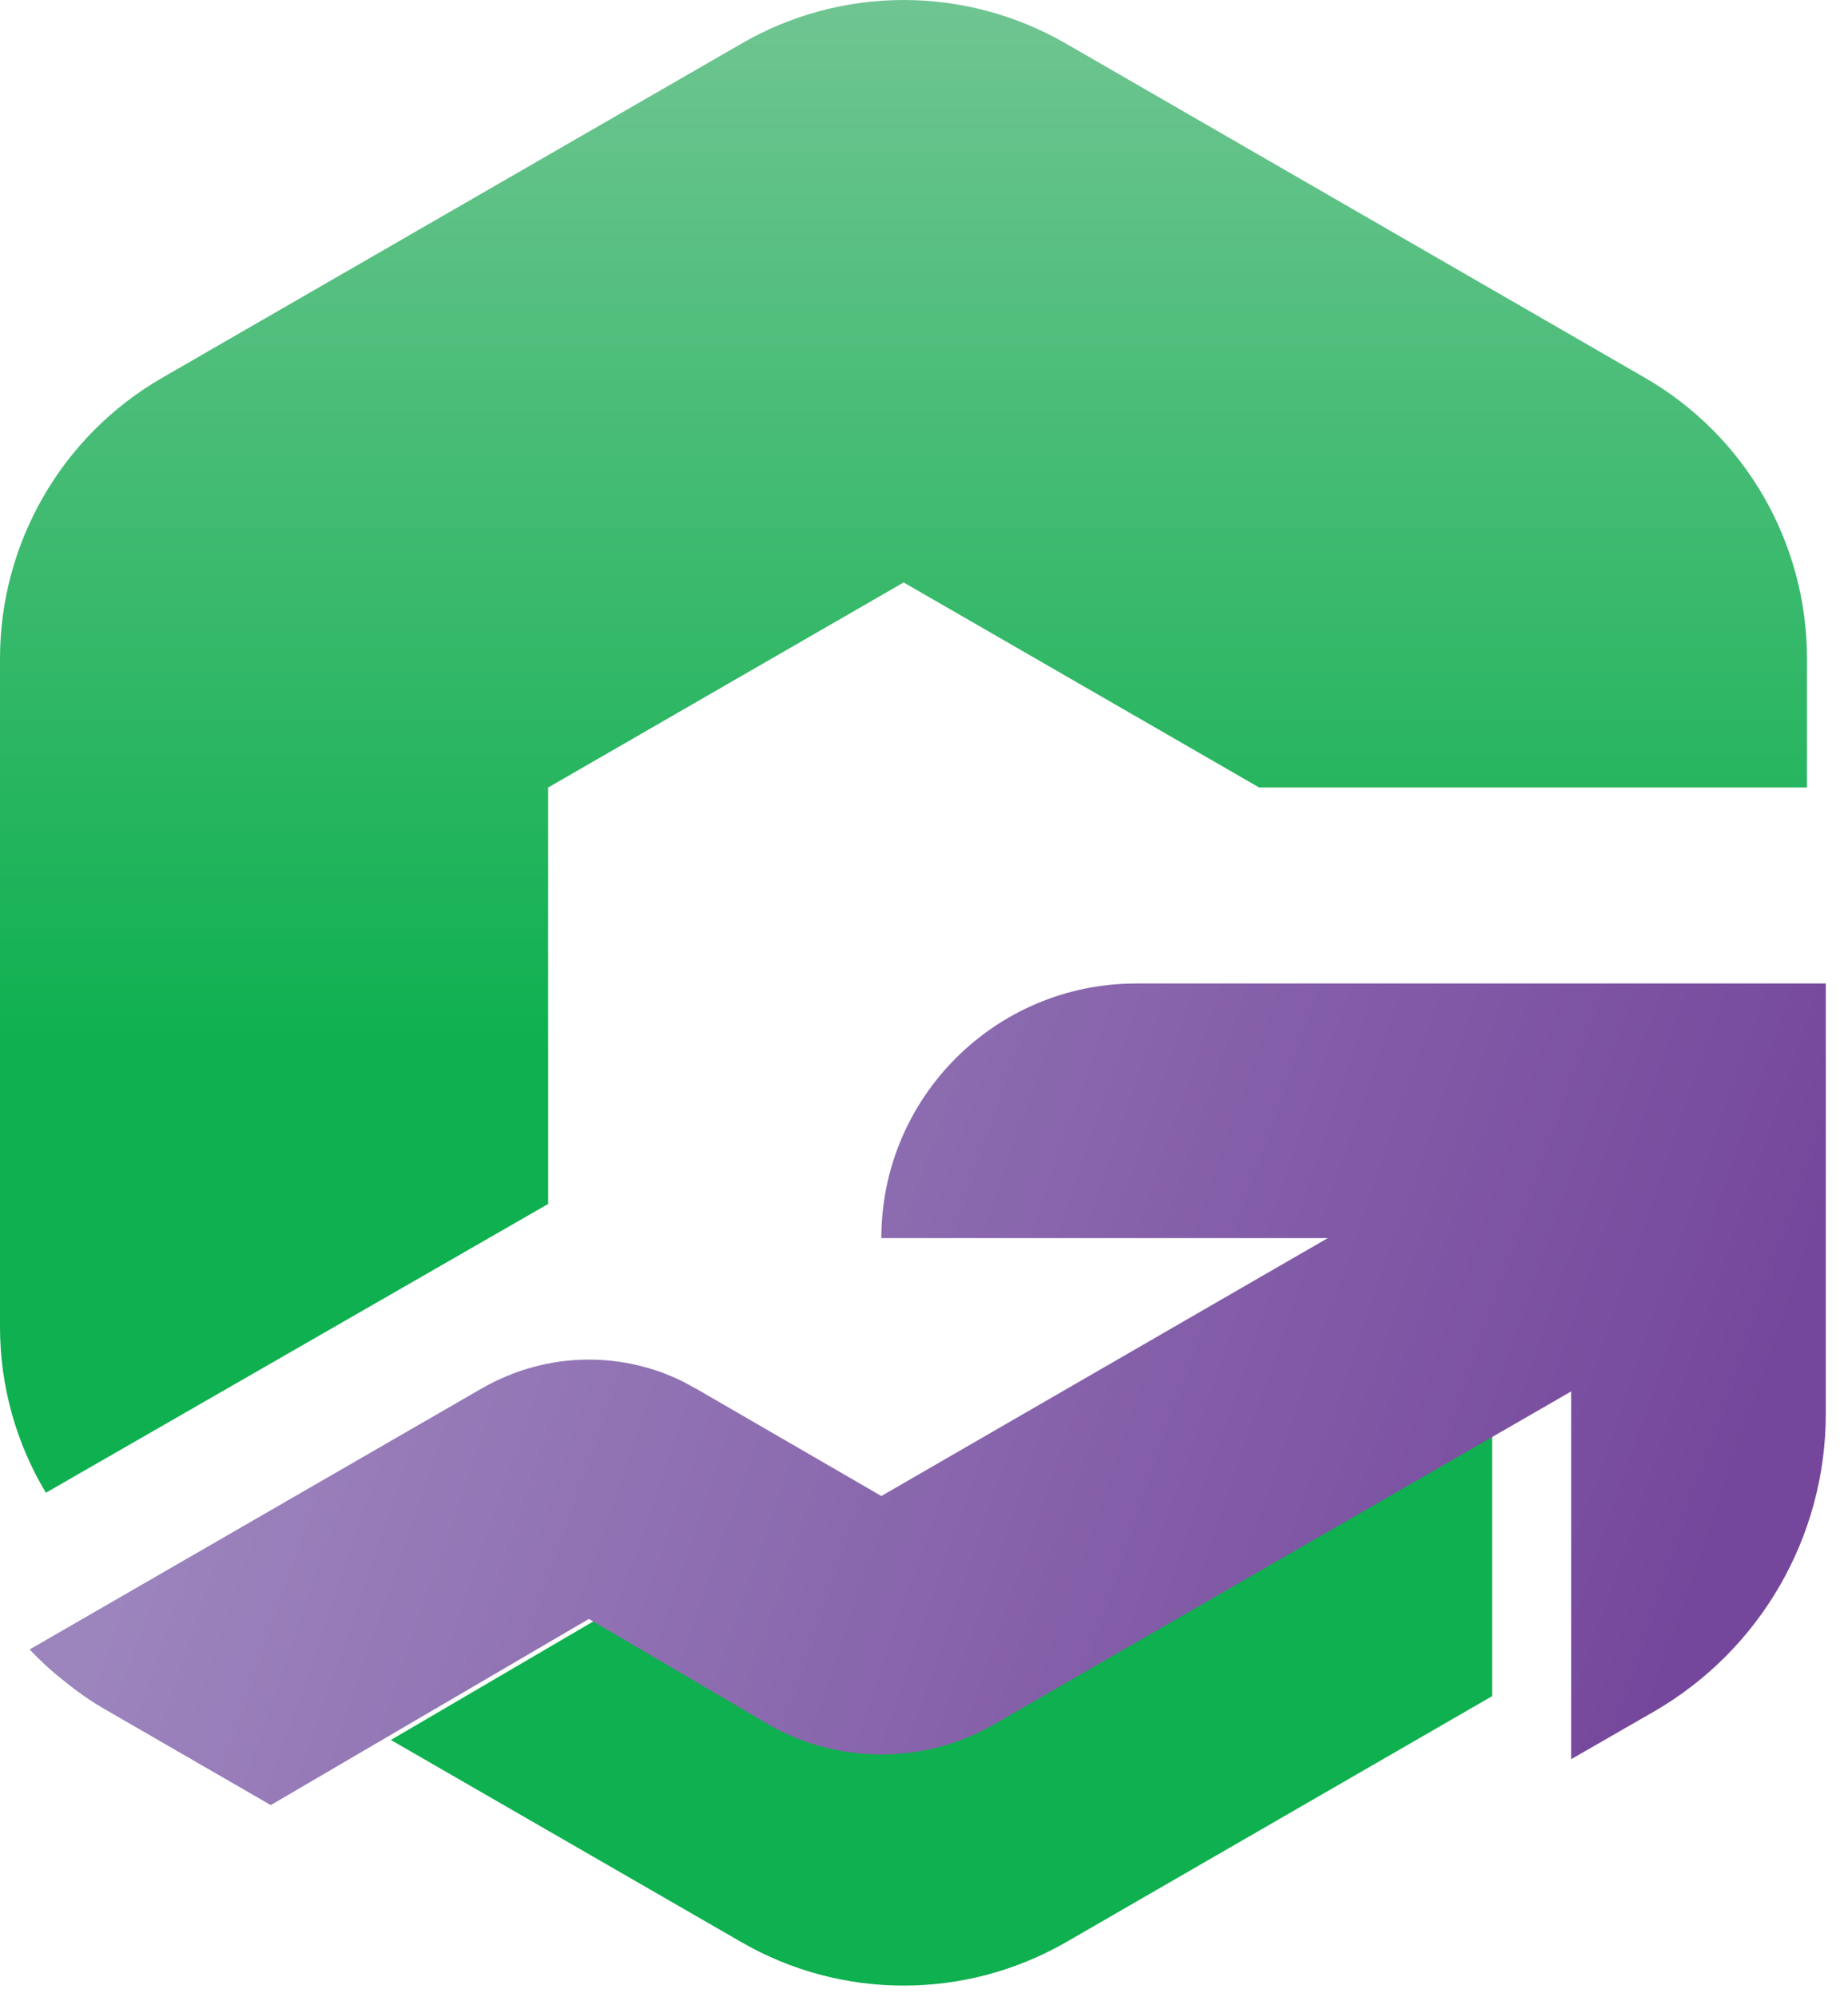
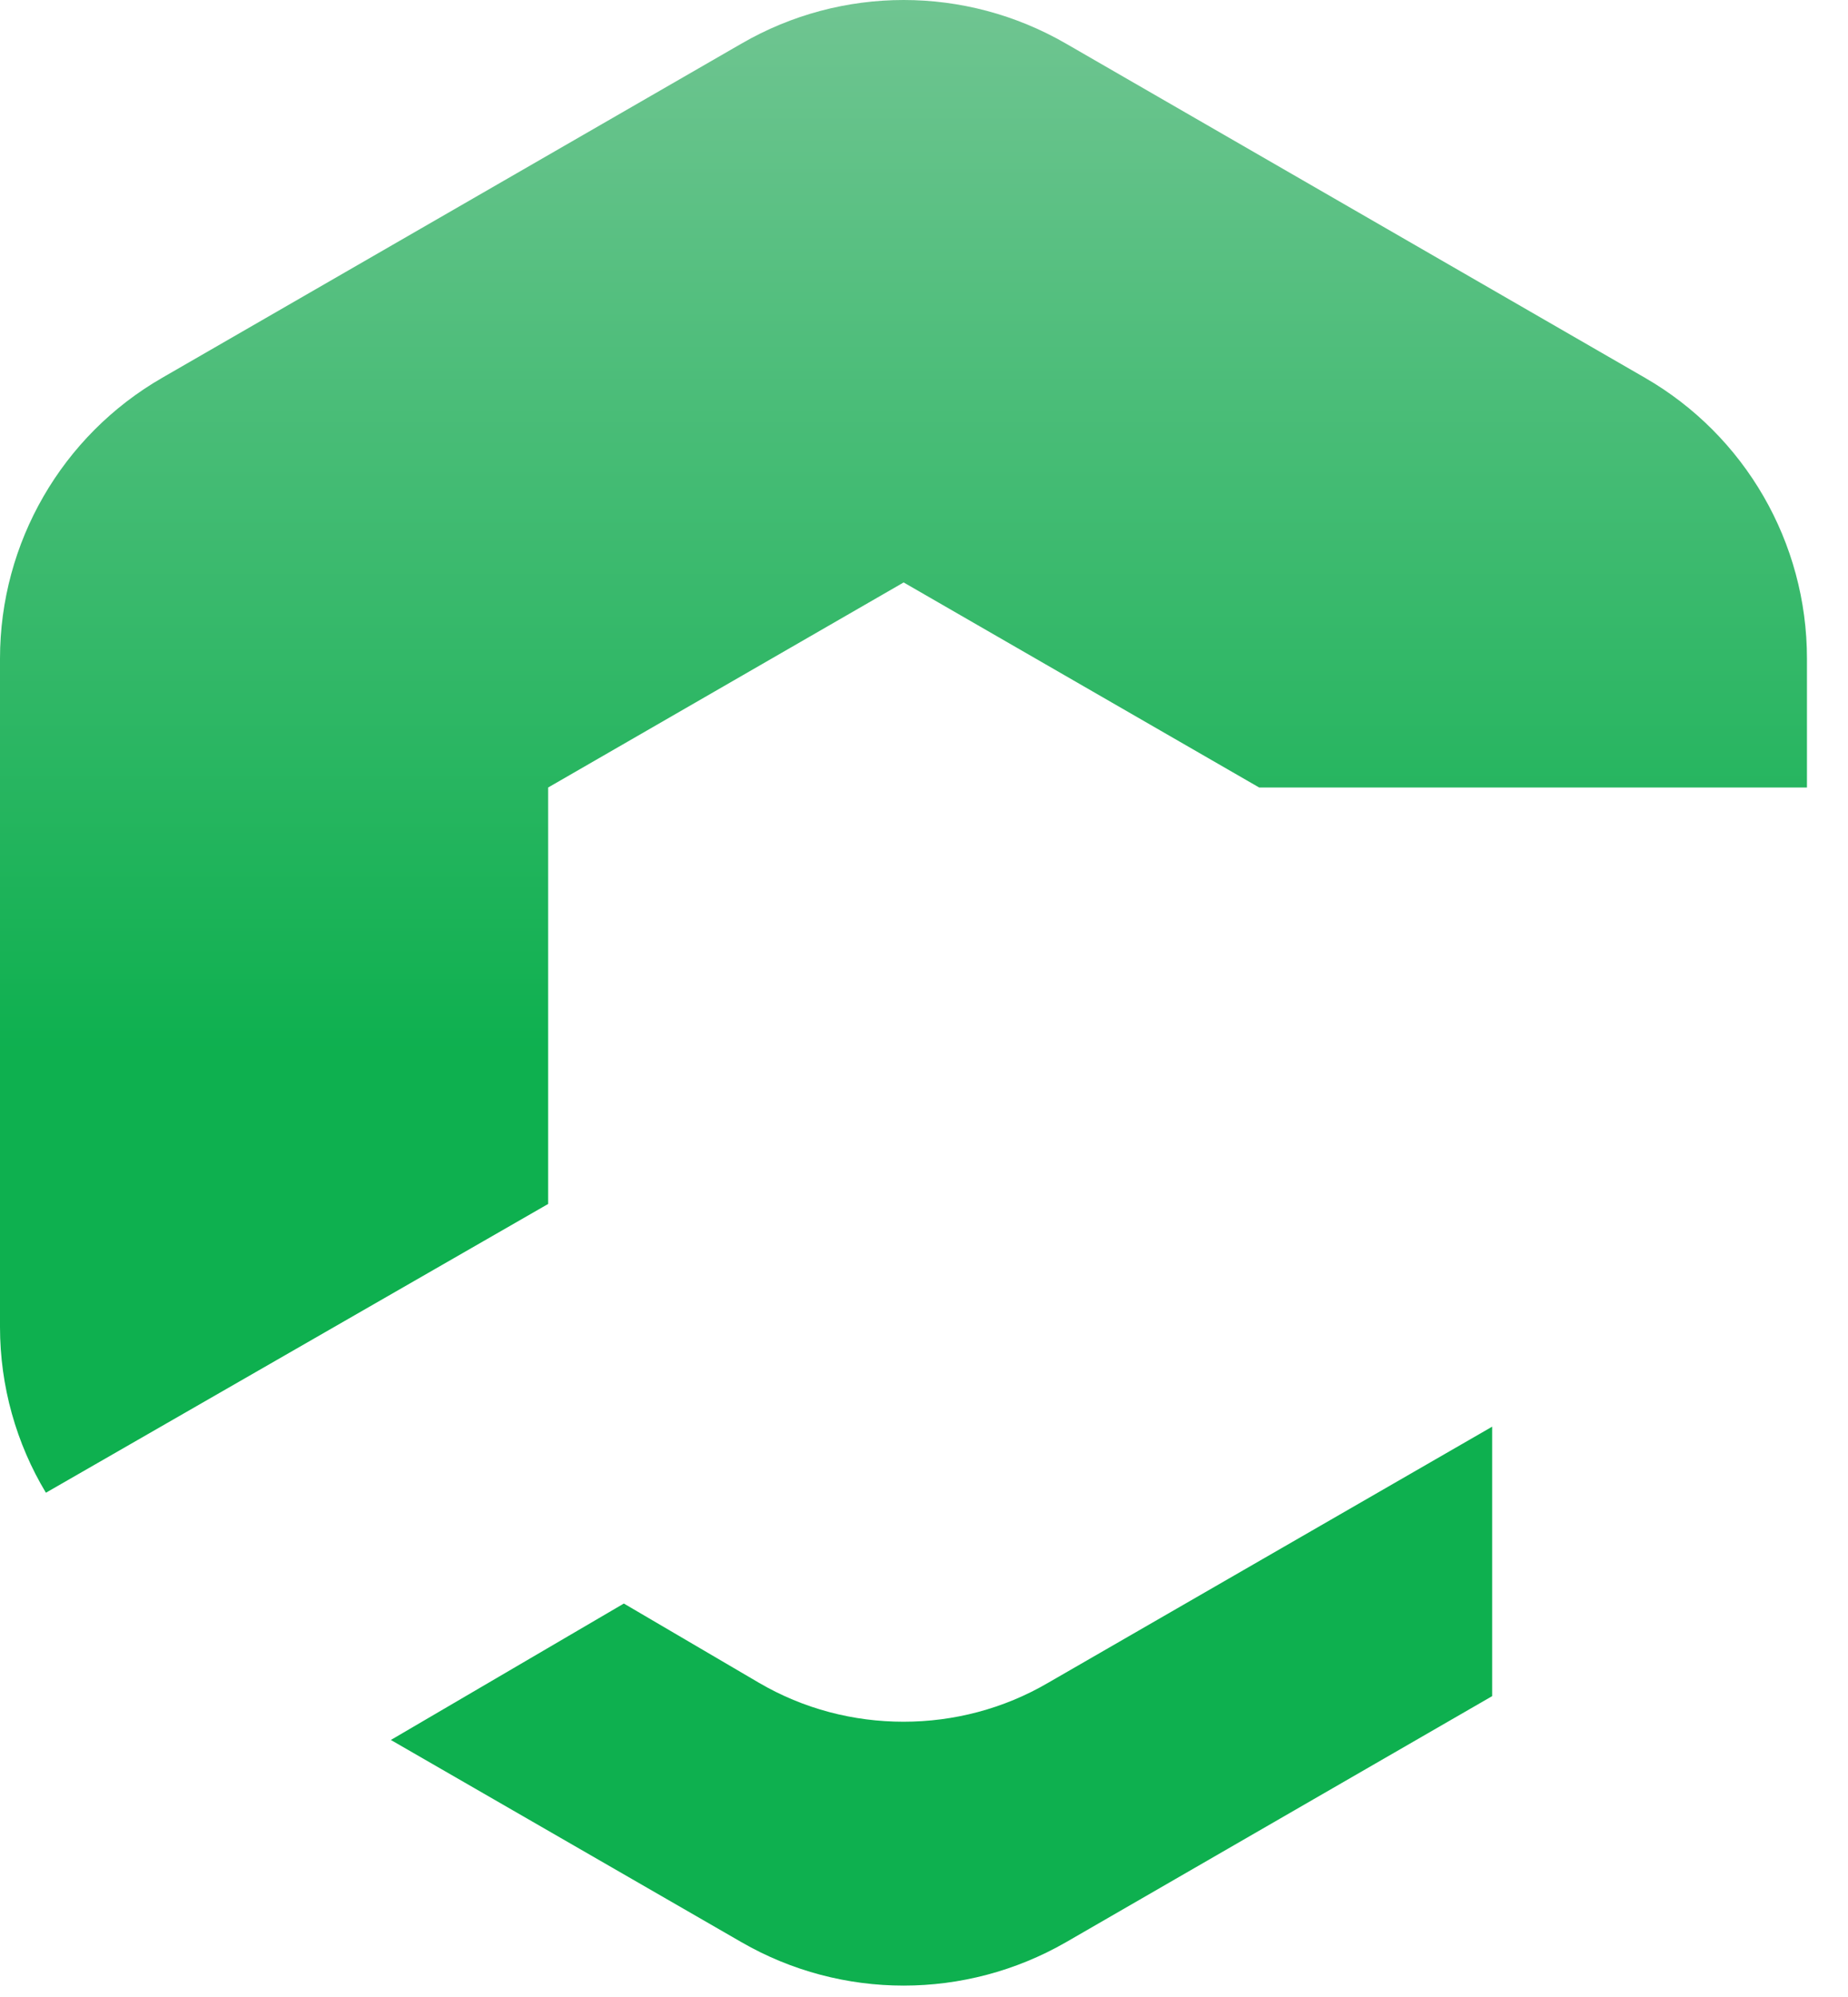
<svg xmlns="http://www.w3.org/2000/svg" width="62" height="67" viewBox="0 0 62 67" fill="none">
  <path d="M35.169 56.464C33.669 57.343 31.987 57.773 30.314 57.773C28.632 57.773 26.959 57.343 25.459 56.464L20.93 53.807L13.113 58.385L24.879 65.172C28.242 67.112 32.389 67.112 35.763 65.172L50.062 56.914V47.872L35.169 56.464ZM24.877 1.463L5.447 12.674C2.074 14.614 0 18.217 0 22.097V44.527C0 46.515 0.546 48.437 1.54 50.089L18.39 40.399V26.425L30.317 19.544L42.245 26.425H60.623V22.097C60.623 18.206 58.549 14.614 55.184 12.674L35.763 1.463C34.076 0.488 32.196 0 30.317 0C28.437 0 26.559 0.488 24.877 1.463Z" fill="url(#paint0_linear_2680_56367)" />
-   <path d="M38.113 33.002C33.394 33.002 29.569 36.827 29.569 41.545H44.547L42.039 42.993L29.569 50.199L23.343 46.591H23.333C23.193 46.51 23.052 46.432 22.914 46.361C21.915 45.862 20.835 45.622 19.745 45.622C18.507 45.622 17.268 45.953 16.158 46.592L1 55.345V55.355C1.349 55.725 1.729 56.075 2.139 56.394C2.589 56.763 3.058 57.093 3.568 57.383L9.084 60.57L9.154 60.529L19.756 54.324L25.742 57.841H25.752V57.851C26.931 58.532 28.25 58.871 29.569 58.871C30.888 58.871 32.207 58.531 33.386 57.841L52.711 46.69V59.03L55.477 57.439C59.053 55.379 61.255 51.569 61.255 47.444V33H38.113V33.002Z" fill="url(#paint1_linear_2680_56367)" />
  <defs>
    <linearGradient id="paint0_linear_2680_56367" x1="30.31" y1="63.017" x2="30.31" y2="-1.98" gradientUnits="userSpaceOnUse">
      <stop offset="0.425" stop-color="#0EB04F" />
      <stop offset="1" stop-color="#75C695" />
    </linearGradient>
    <linearGradient id="paint1_linear_2680_56367" x1="56.763" y1="54.232" x2="9.246" y2="37.844" gradientUnits="userSpaceOnUse">
      <stop stop-color="#75479C" />
      <stop offset="1" stop-color="#9C84BD" />
    </linearGradient>
  </defs>
</svg>